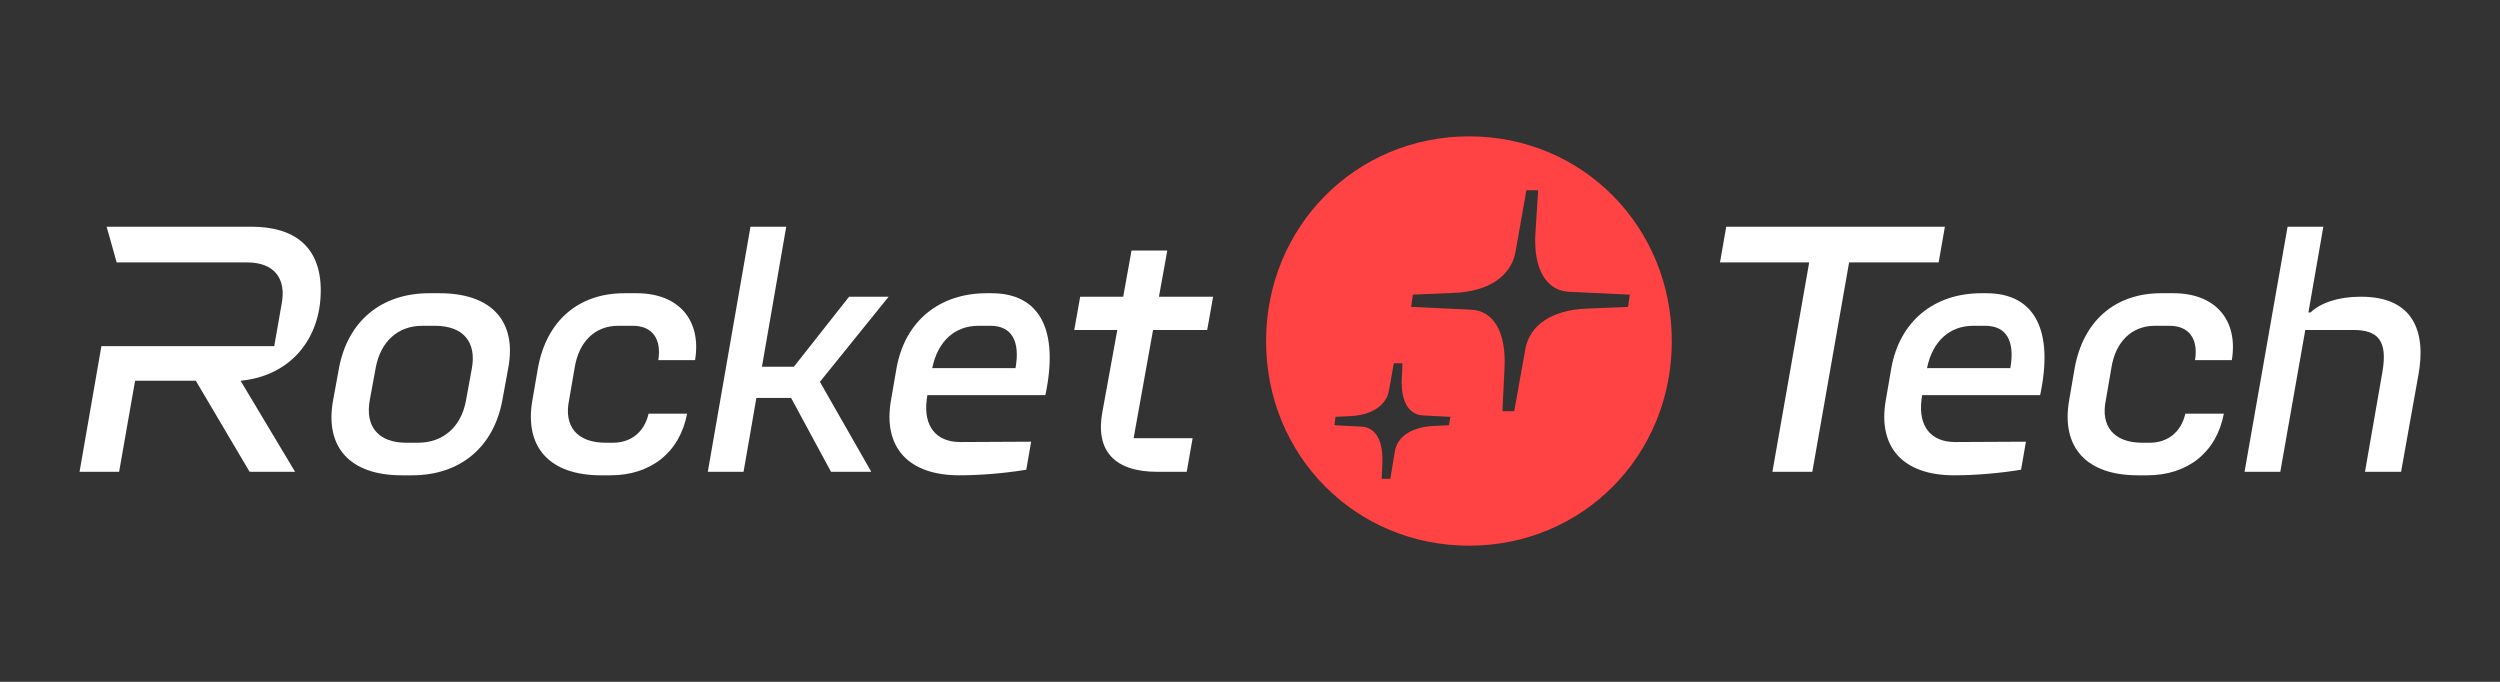
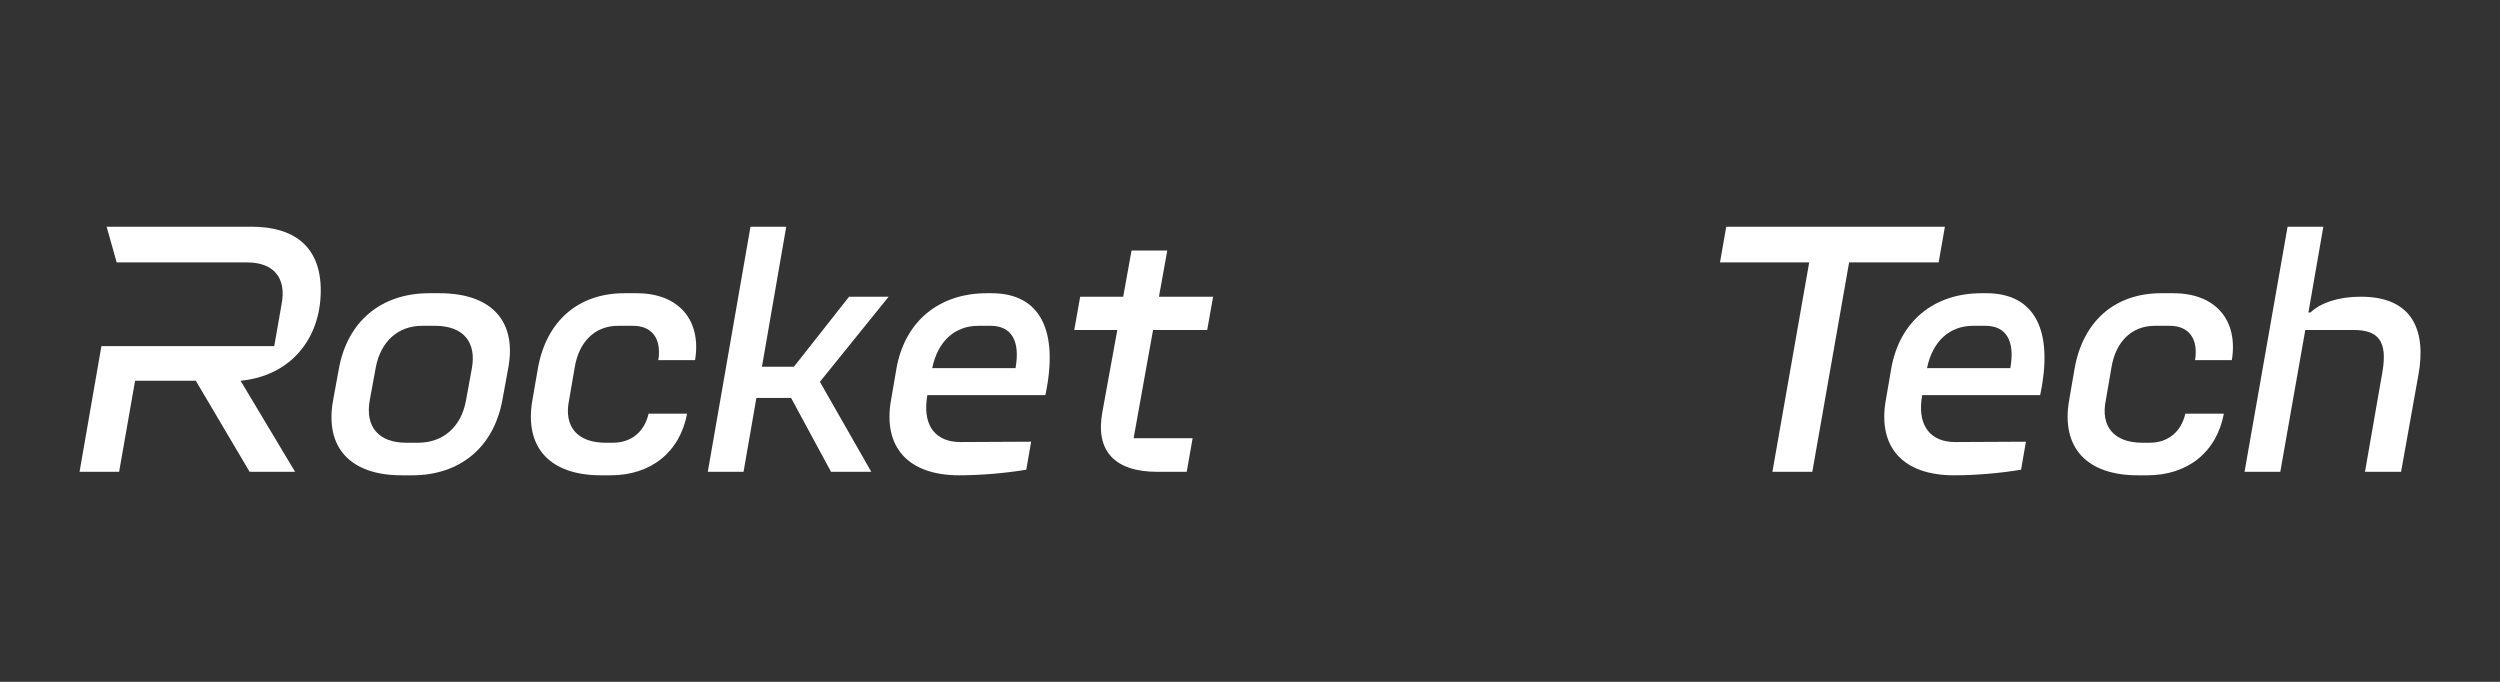
<svg xmlns="http://www.w3.org/2000/svg" width="220" height="60" viewBox="0 0 220 60" fill="none">
  <rect x="0" y="0" width="220" height="60" fill="#333333" stroke="none" />
  <path d="M8.924 30.457H24.134L24.776 26.79C25.234 24.479 24.104 23.093 21.752 23.093H10.268L9.382 19.95H22.119C25.936 19.95 28.227 21.737 28.227 25.558C28.227 29.779 25.6 33.076 21.172 33.507L25.967 41.519H21.966L17.232 33.507H11.887L10.482 41.519H7L8.924 30.457Z" fill="white" />
  <path d="M33.062 32.367L32.542 35.202C32.115 37.544 33.306 38.961 35.749 38.961H36.788C38.987 38.961 40.575 37.575 41.003 35.264L41.522 32.429C41.95 30.087 40.758 28.67 38.284 28.67H37.154C35.016 28.67 33.489 30.056 33.062 32.367ZM29.305 35.264L29.824 32.429C30.588 28.269 33.55 25.804 37.765 25.804H38.681C43.232 25.804 45.492 28.238 44.729 32.367L44.21 35.202C43.446 39.362 40.483 41.827 36.269 41.827H35.352C30.832 41.827 28.572 39.392 29.305 35.264Z" fill="white" />
  <path d="M61.167 31.689H57.93C58.235 29.81 57.38 28.67 55.7 28.67H54.387C52.371 28.67 50.936 30.056 50.569 32.367L50.081 35.202C49.592 37.544 50.813 38.961 53.288 38.961H53.929C55.548 38.961 56.708 38.006 57.075 36.404H60.465C59.824 39.793 57.288 41.827 53.715 41.827H52.89C48.401 41.827 46.141 39.392 46.843 35.264L47.332 32.429C48.065 28.269 50.875 25.804 54.937 25.804H56.036C59.701 25.804 61.748 28.146 61.167 31.689Z" fill="white" />
  <path d="M62.286 41.519L66.043 19.95H69.189L67.051 32.275H69.861L74.717 26.112H78.199L72.151 33.6L76.672 41.519H73.129L69.616 35.017H66.562L65.432 41.519H62.286Z" fill="white" />
  <path d="M84.417 41.827C79.958 41.827 77.698 39.392 78.4 35.264L78.889 32.429C79.622 28.269 82.646 25.804 86.83 25.804H87.258C91.595 25.804 93.183 29.163 91.992 34.771H81.607L81.546 35.202C81.271 37.513 82.371 38.9 84.509 38.9L90.74 38.869L90.312 41.334C88.479 41.642 86.28 41.827 84.417 41.827ZM82.035 32.398H89.365C89.793 30.025 89.029 28.67 87.166 28.67H86.097C84.02 28.67 82.524 30.025 82.035 32.398Z" fill="white" />
  <path d="M104.432 41.519H101.836C98.109 41.519 96.368 39.701 97.01 36.25L98.323 29.039H94.536L95.055 26.112H98.842L99.575 22.045H102.721L101.988 26.112H106.753L106.234 29.039H101.469L99.759 38.56H104.951L104.432 41.519Z" fill="white" />
-   <path d="M124.182 27.006L129.466 27.252C131.451 27.345 132.55 29.255 132.398 32.367L132.214 36.188H133.253L134.23 30.734C134.597 28.608 136.582 27.283 139.575 27.16L143.271 27.006L143.424 25.927L138.109 25.681C136.063 25.588 134.933 23.678 135.116 20.535L135.36 16.745H134.322L133.375 22.107C133.009 24.294 130.993 25.65 127.969 25.773L124.334 25.927L124.182 27.006ZM117.432 37.42L119.814 37.544C121.066 37.605 121.738 38.807 121.647 40.779L121.586 42.135H122.349L122.746 39.731C122.96 38.407 124.243 37.575 126.167 37.482L127.511 37.42L127.633 36.681L125.22 36.558C123.968 36.496 123.265 35.294 123.357 33.353L123.418 31.967H122.655L122.227 34.37C121.983 35.695 120.7 36.527 118.837 36.619L117.523 36.681L117.432 37.42ZM111.415 30.025C111.415 19.95 119.295 12 129.282 12C139.27 12 147.119 19.95 147.119 30.025C147.119 40.101 139.27 48.02 129.282 48.02C119.295 48.02 111.415 40.101 111.415 30.025Z" fill="#FF4345" />
  <path d="M155.972 41.519L159.209 23.093H151.36L151.909 19.95H171.151L170.601 23.093H162.721L159.484 41.519H155.972Z" fill="white" />
  <path d="M171.959 41.827C167.499 41.827 165.239 39.392 165.942 35.264L166.43 32.429C167.163 28.269 170.187 25.804 174.371 25.804H174.799C179.136 25.804 180.724 29.163 179.533 34.771H169.149L169.088 35.202C168.813 37.513 169.912 38.9 172.05 38.9L178.281 38.869L177.853 41.334C176.021 41.642 173.822 41.827 171.959 41.827ZM169.576 32.398H176.907C177.334 30.025 176.571 28.67 174.707 28.67H173.638C171.562 28.67 170.065 30.025 169.576 32.398Z" fill="white" />
  <path d="M196.402 31.689H193.164C193.47 29.81 192.614 28.67 190.935 28.67H189.621C187.605 28.67 186.17 30.056 185.803 32.367L185.315 35.202C184.826 37.544 186.048 38.961 188.522 38.961H189.163C190.782 38.961 191.943 38.006 192.309 36.404H195.699C195.058 39.793 192.523 41.827 188.949 41.827H188.125C183.635 41.827 181.375 39.392 182.077 35.264L182.566 32.429C183.299 28.269 186.109 25.804 190.171 25.804H191.271C194.936 25.804 196.982 28.146 196.402 31.689Z" fill="white" />
  <path d="M207.691 26.112H207.783C212.333 26.112 213.525 29.132 212.822 32.983L211.295 41.519H208.119L209.646 32.768C210.134 29.995 209.279 29.039 207.111 29.039H202.865L200.666 41.519H197.52L201.308 19.95H204.454L203.14 27.499H203.323C204.179 26.667 205.767 26.112 207.691 26.112Z" fill="white" />
</svg>